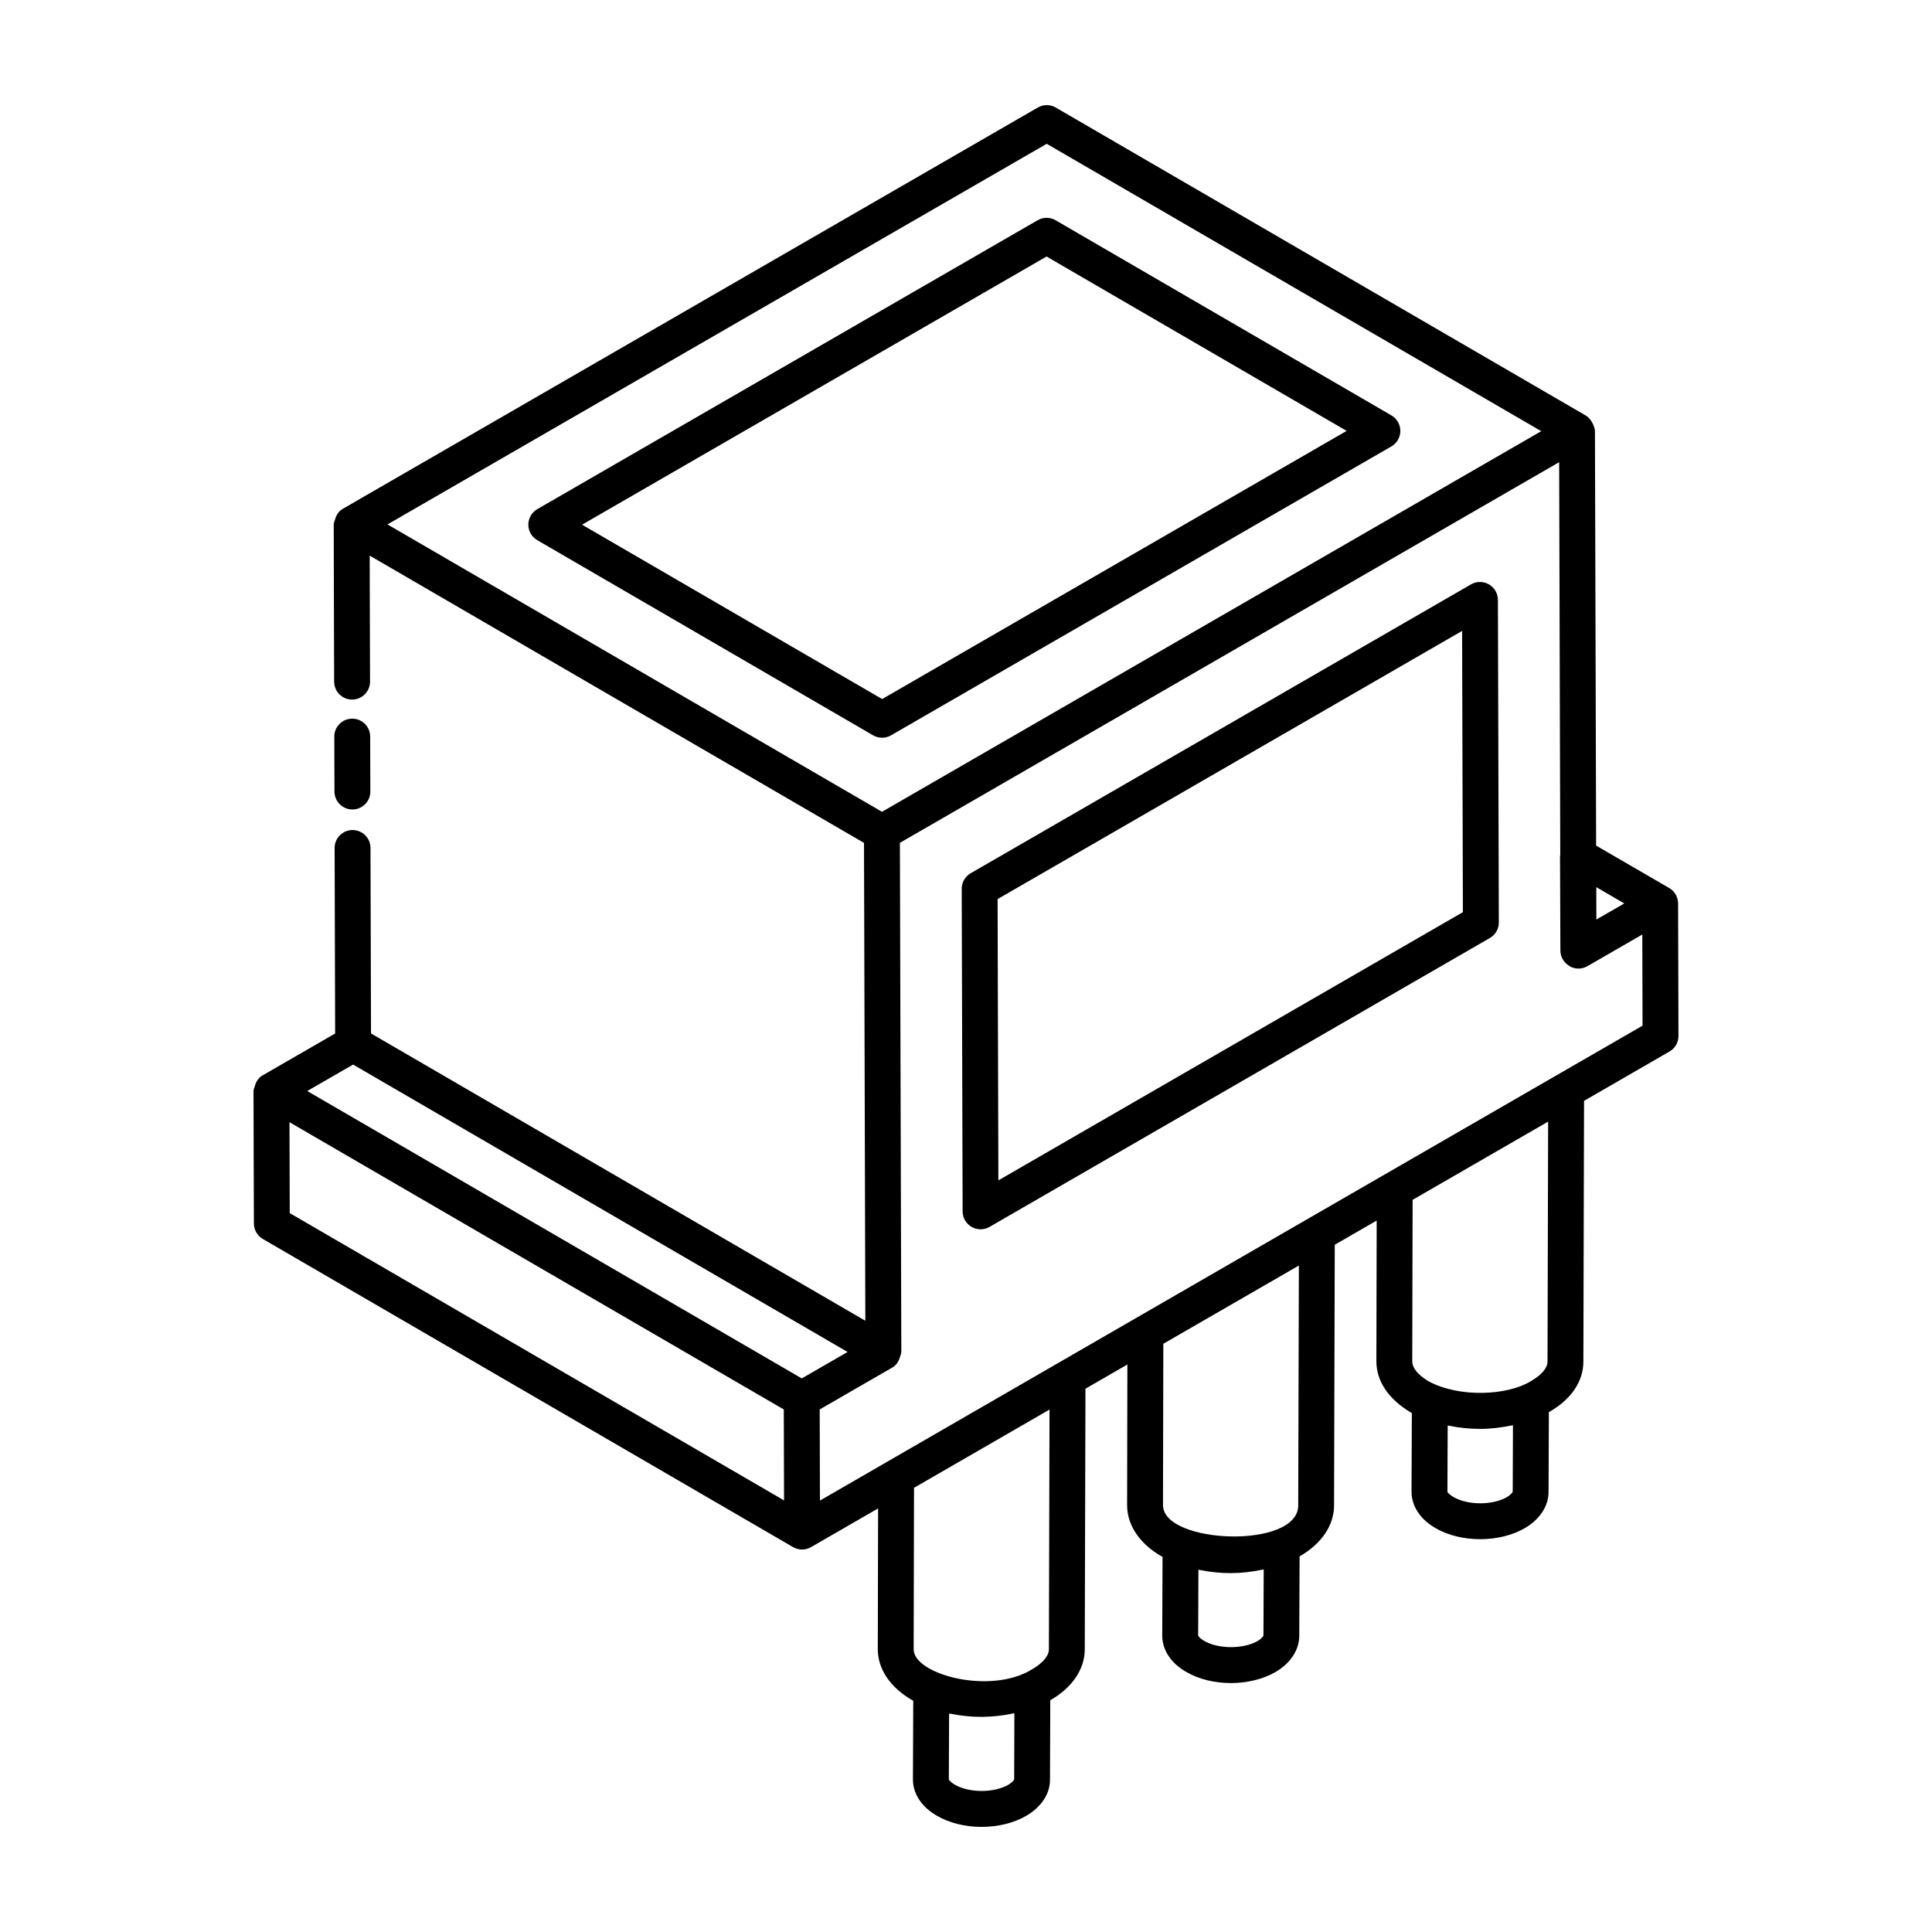
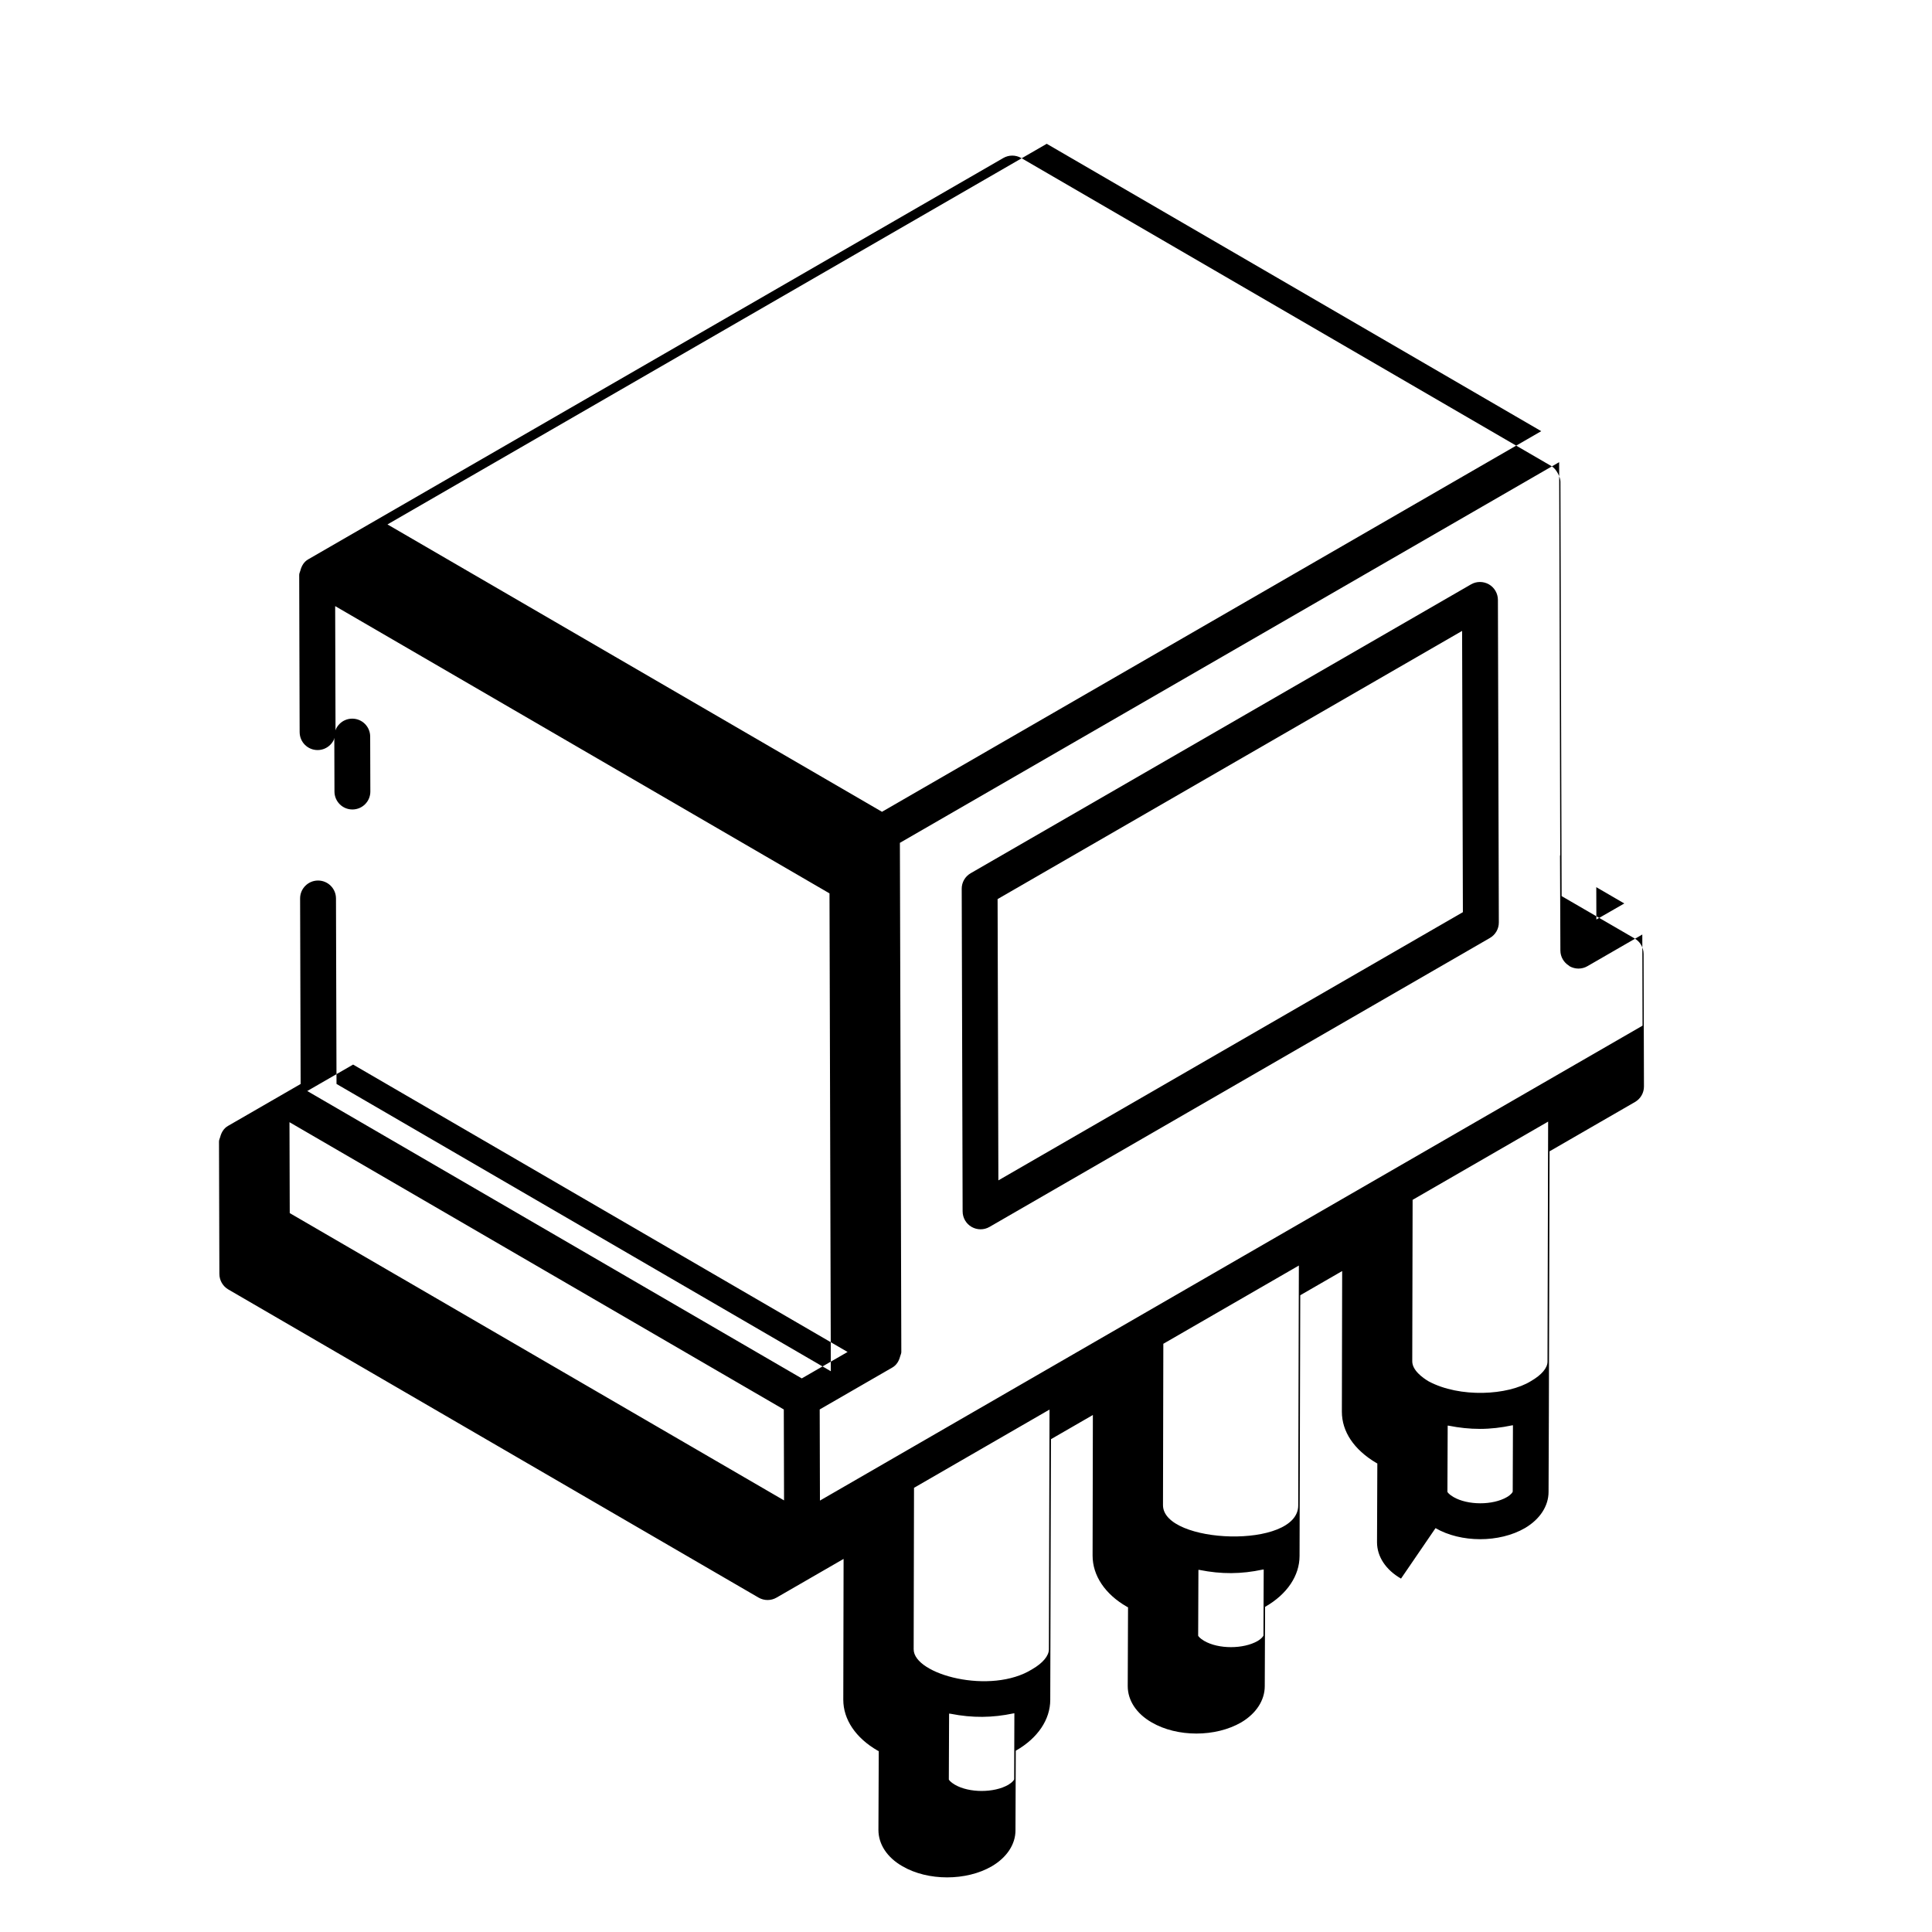
<svg xmlns="http://www.w3.org/2000/svg" fill="#000000" width="800px" height="800px" version="1.1" viewBox="144 144 512 512">
  <g>
-     <path d="m524.43 548.97c6.672 3.879 16.883 3.953 23.723-0.027 3.961-2.34 6.231-5.848 6.231-9.582l0.082-21.137c0.027-0.016 0.074-0.027 0.102-0.047 5.828-3.344 9.043-8.086 9.043-13.332l0.18-69.109 22.645-13.074c1.477-0.844 2.383-2.422 2.375-4.121l-0.098-35.109c-0.004-1.699-0.914-3.269-2.383-4.113-1.434-0.828-20.305-11.781-19.34-11.227l-0.312-109.83c-0.004-1.07-0.965-3.289-2.363-4.102l-140.53-81.66c-1.473-0.855-3.289-0.855-4.762 0l-184.21 106.36c-1.121 0.641-1.758 1.754-2.07 2.973-0.098 0.379-0.305 0.727-0.305 1.129-0.004 0.977 0.113 42.668 0.117 41.691 0.008 2.629 2.137 4.742 4.754 4.742h0.016c2.621-0.008 4.75-2.144 4.738-4.762l-0.094-33.387 131 76.129 0.355 126.64-131-76.137-0.141-49.164c-0.008-2.629-2.137-4.742-4.754-4.742h-0.016c-2.621 0.008-4.75 2.144-4.738 4.762l0.141 49.156-19.258 11.117c-1.121 0.641-1.758 1.754-2.07 2.973-0.098 0.379-0.305 0.727-0.305 1.129-0.004 0.957 0.102 36.086 0.102 35.129 0.004 1.691 0.906 3.25 2.363 4.102 177.5 103.15-34.723-20.18 140.54 81.672 1.473 0.84 3.277 0.848 4.75-0.008l17.766-10.254-0.078 37.324c0 5.234 3.297 10.137 9.105 13.48 0.094 0.051 0.199 0.09 0.293 0.141l-0.086 20.883c0 3.805 2.324 7.316 6.356 9.617 3.375 1.969 7.602 2.953 11.84 2.953 4.246 0 8.5-0.984 11.891-2.969 3.961-2.34 6.231-5.801 6.231-9.477l0.082-21.137c0.027-0.016 0.078-0.031 0.105-0.047 5.742-3.305 9.031-8.207 9.031-13.434l0.184-69.059 11.109-6.414-0.074 37.258c0 5.293 3.289 10.23 9.109 13.57 0.09 0.051 0.191 0.09 0.285 0.137l-0.082 20.887c0 3.805 2.324 7.316 6.356 9.617 3.371 1.969 7.598 2.953 11.836 2.953 4.246 0 8.5-0.992 11.902-2.969 3.953-2.348 6.219-5.848 6.219-9.582l0.086-21.035c0.027-0.016 0.074-0.027 0.102-0.047 5.742-3.305 9.035-8.207 9.035-13.434l0.184-69.086 11.109-6.414-0.078 37.281c0 5.254 3.188 10.043 9.105 13.562 0.09 0.047 0.199 0.102 0.293 0.152l-0.082 20.883c0.004 3.805 2.332 7.32 6.359 9.625zm-102.46 32.102c0 1.719-1.598 3.656-4.41 5.281-10.973 6.891-31.43 1.438-31.43-5.273l0.094-42.793 35.91-20.738zm-9.203 34.484c-0.051 0.156-0.445 0.77-1.551 1.43-3.769 2.18-10.371 2.191-14.164-0.02-1.188-0.688-1.57-1.281-1.602-1.375l0.07-17.469c0.125 0.027 0.258 0.012 0.383 0.039 5.836 1.156 11.137 1.07 16.641-0.09 0.09-0.02 0.188-0.012 0.277-0.031zm132.12-76.25c-0.039 0.156-0.398 0.77-1.535 1.438-3.766 2.199-10.371 2.191-14.172-0.02-1.188-0.676-1.562-1.273-1.598-1.363l0.07-17.562c0.102 0.02 0.215 0.012 0.316 0.031 2.684 0.539 5.449 0.84 8.223 0.84 2.894 0 5.742-0.348 8.469-0.926 0.094-0.02 0.195-0.012 0.289-0.031zm-183.59 2.367c-0.004-1.695-0.07-25.688-0.066-24.156l19.254-11.113c1.121-0.641 1.758-1.754 2.07-2.973 0.098-0.379 0.305-0.727 0.305-1.129 0.004-1.09-0.371-133.81-0.379-134.94l174.71-100.88 0.293 104.09c-0.004 0.086-0.062 0.152-0.062 0.238l0.098 25.102c0.004 1.645 0.891 3.152 2.289 4.012 0.055 0.035 0.074 0.098 0.129 0.129 1.473 0.836 3.285 0.844 4.75-0.008l14.539-8.391 0.066 24.156c-48.285 27.852-161.86 93.422-218 125.86zm-123.72-115.55 131.04 76.164-12.141 7.004-131.05-76.16zm336.88-42.695-7.402 4.254-0.023-8.574zm-153.06-201.32 131.05 76.156c-53.188 30.707-94.754 54.707-174.71 100.87l-131.05-76.156zm-200.61 283.38-0.07-24.094 131 76.129c0.008 2.969 0.07 25.535 0.066 24.098zm258.04 111.94c-0.039 0.156-0.398 0.77-1.535 1.449-3.766 2.172-10.375 2.191-14.164-0.02-1.188-0.688-1.57-1.281-1.602-1.375l0.07-17.461c0.102 0.02 0.207 0.012 0.309 0.031 5.777 1.16 11.055 1.117 16.715-0.094 0.09-0.02 0.188-0.012 0.277-0.031zm9.215-34.469c0 11.668-35.836 10.258-35.836-0.082l0.09-42.762 35.918-20.734zm66.23-101.72-0.164 63.602c0 1.68-1.555 3.535-4.414 5.18-6.09 3.781-18.832 4.481-27.098 0.047-1.617-0.965-4.332-2.934-4.332-5.309l0.094-42.789z" />
+     <path d="m524.43 548.97c6.672 3.879 16.883 3.953 23.723-0.027 3.961-2.34 6.231-5.848 6.231-9.582l0.082-21.137l0.18-69.109 22.645-13.074c1.477-0.844 2.383-2.422 2.375-4.121l-0.098-35.109c-0.004-1.699-0.914-3.269-2.383-4.113-1.434-0.828-20.305-11.781-19.34-11.227l-0.312-109.83c-0.004-1.07-0.965-3.289-2.363-4.102l-140.53-81.66c-1.473-0.855-3.289-0.855-4.762 0l-184.21 106.36c-1.121 0.641-1.758 1.754-2.07 2.973-0.098 0.379-0.305 0.727-0.305 1.129-0.004 0.977 0.113 42.668 0.117 41.691 0.008 2.629 2.137 4.742 4.754 4.742h0.016c2.621-0.008 4.75-2.144 4.738-4.762l-0.094-33.387 131 76.129 0.355 126.64-131-76.137-0.141-49.164c-0.008-2.629-2.137-4.742-4.754-4.742h-0.016c-2.621 0.008-4.75 2.144-4.738 4.762l0.141 49.156-19.258 11.117c-1.121 0.641-1.758 1.754-2.07 2.973-0.098 0.379-0.305 0.727-0.305 1.129-0.004 0.957 0.102 36.086 0.102 35.129 0.004 1.691 0.906 3.25 2.363 4.102 177.5 103.15-34.723-20.18 140.54 81.672 1.473 0.84 3.277 0.848 4.75-0.008l17.766-10.254-0.078 37.324c0 5.234 3.297 10.137 9.105 13.48 0.094 0.051 0.199 0.09 0.293 0.141l-0.086 20.883c0 3.805 2.324 7.316 6.356 9.617 3.375 1.969 7.602 2.953 11.84 2.953 4.246 0 8.5-0.984 11.891-2.969 3.961-2.34 6.231-5.801 6.231-9.477l0.082-21.137c0.027-0.016 0.078-0.031 0.105-0.047 5.742-3.305 9.031-8.207 9.031-13.434l0.184-69.059 11.109-6.414-0.074 37.258c0 5.293 3.289 10.23 9.109 13.57 0.09 0.051 0.191 0.09 0.285 0.137l-0.082 20.887c0 3.805 2.324 7.316 6.356 9.617 3.371 1.969 7.598 2.953 11.836 2.953 4.246 0 8.5-0.992 11.902-2.969 3.953-2.348 6.219-5.848 6.219-9.582l0.086-21.035c0.027-0.016 0.074-0.027 0.102-0.047 5.742-3.305 9.035-8.207 9.035-13.434l0.184-69.086 11.109-6.414-0.078 37.281c0 5.254 3.188 10.043 9.105 13.562 0.09 0.047 0.199 0.102 0.293 0.152l-0.082 20.883c0.004 3.805 2.332 7.32 6.359 9.625zm-102.46 32.102c0 1.719-1.598 3.656-4.41 5.281-10.973 6.891-31.43 1.438-31.43-5.273l0.094-42.793 35.91-20.738zm-9.203 34.484c-0.051 0.156-0.445 0.77-1.551 1.43-3.769 2.18-10.371 2.191-14.164-0.02-1.188-0.688-1.57-1.281-1.602-1.375l0.07-17.469c0.125 0.027 0.258 0.012 0.383 0.039 5.836 1.156 11.137 1.07 16.641-0.09 0.09-0.02 0.188-0.012 0.277-0.031zm132.12-76.25c-0.039 0.156-0.398 0.77-1.535 1.438-3.766 2.199-10.371 2.191-14.172-0.02-1.188-0.676-1.562-1.273-1.598-1.363l0.07-17.562c0.102 0.02 0.215 0.012 0.316 0.031 2.684 0.539 5.449 0.84 8.223 0.84 2.894 0 5.742-0.348 8.469-0.926 0.094-0.02 0.195-0.012 0.289-0.031zm-183.59 2.367c-0.004-1.695-0.07-25.688-0.066-24.156l19.254-11.113c1.121-0.641 1.758-1.754 2.07-2.973 0.098-0.379 0.305-0.727 0.305-1.129 0.004-1.09-0.371-133.81-0.379-134.94l174.71-100.88 0.293 104.09c-0.004 0.086-0.062 0.152-0.062 0.238l0.098 25.102c0.004 1.645 0.891 3.152 2.289 4.012 0.055 0.035 0.074 0.098 0.129 0.129 1.473 0.836 3.285 0.844 4.75-0.008l14.539-8.391 0.066 24.156c-48.285 27.852-161.86 93.422-218 125.86zm-123.72-115.55 131.04 76.164-12.141 7.004-131.05-76.16zm336.88-42.695-7.402 4.254-0.023-8.574zm-153.06-201.32 131.05 76.156c-53.188 30.707-94.754 54.707-174.71 100.87l-131.05-76.156zm-200.61 283.38-0.07-24.094 131 76.129c0.008 2.969 0.07 25.535 0.066 24.098zm258.04 111.94c-0.039 0.156-0.398 0.77-1.535 1.449-3.766 2.172-10.375 2.191-14.164-0.02-1.188-0.688-1.57-1.281-1.602-1.375l0.07-17.461c0.102 0.02 0.207 0.012 0.309 0.031 5.777 1.16 11.055 1.117 16.715-0.094 0.09-0.02 0.188-0.012 0.277-0.031zm9.215-34.469c0 11.668-35.836 10.258-35.836-0.082l0.09-42.762 35.918-20.734zm66.23-101.72-0.164 63.602c0 1.68-1.555 3.535-4.414 5.18-6.09 3.781-18.832 4.481-27.098 0.047-1.617-0.965-4.332-2.934-4.332-5.309l0.094-42.789z" />
    <path d="m237.39 358.52h0.016c2.621-0.008 4.75-2.144 4.738-4.762l-0.043-14.566c-0.008-2.629-2.137-4.742-4.754-4.742h-0.016c-2.621 0.008-4.75 2.144-4.738 4.762l0.043 14.566c0.012 2.629 2.137 4.742 4.754 4.742z" />
-     <path d="m286.38 287.15 88.992 51.715c1.5 0.863 3.312 0.848 4.766 0l132.59-76.559c1.465-0.844 2.371-2.414 2.375-4.102 0.004-1.699-0.902-3.269-2.367-4.121l-88.996-51.715c-1.473-0.855-3.289-0.855-4.762 0l-132.59 76.559c-1.465 0.844-2.371 2.414-2.375 4.102-0.004 1.699 0.902 3.269 2.363 4.121zm134.97-75.172 79.523 46.211-123.1 71.07-79.52-46.211z" />
    <path d="m538.58 298.86c-1.473-0.836-3.285-0.844-4.75 0.008l-132.59 76.547c-1.477 0.844-2.383 2.422-2.375 4.121l0.242 85.496c0.004 1.699 0.914 3.269 2.383 4.113 1.473 0.84 3.277 0.848 4.75-0.008l132.59-76.559c1.477-0.844 2.383-2.422 2.375-4.121l-0.242-85.488c-0.008-1.695-0.918-3.266-2.383-4.109zm-130 157.95-0.207-74.543 123.1-71.07 0.207 74.535z" />
  </g>
</svg>